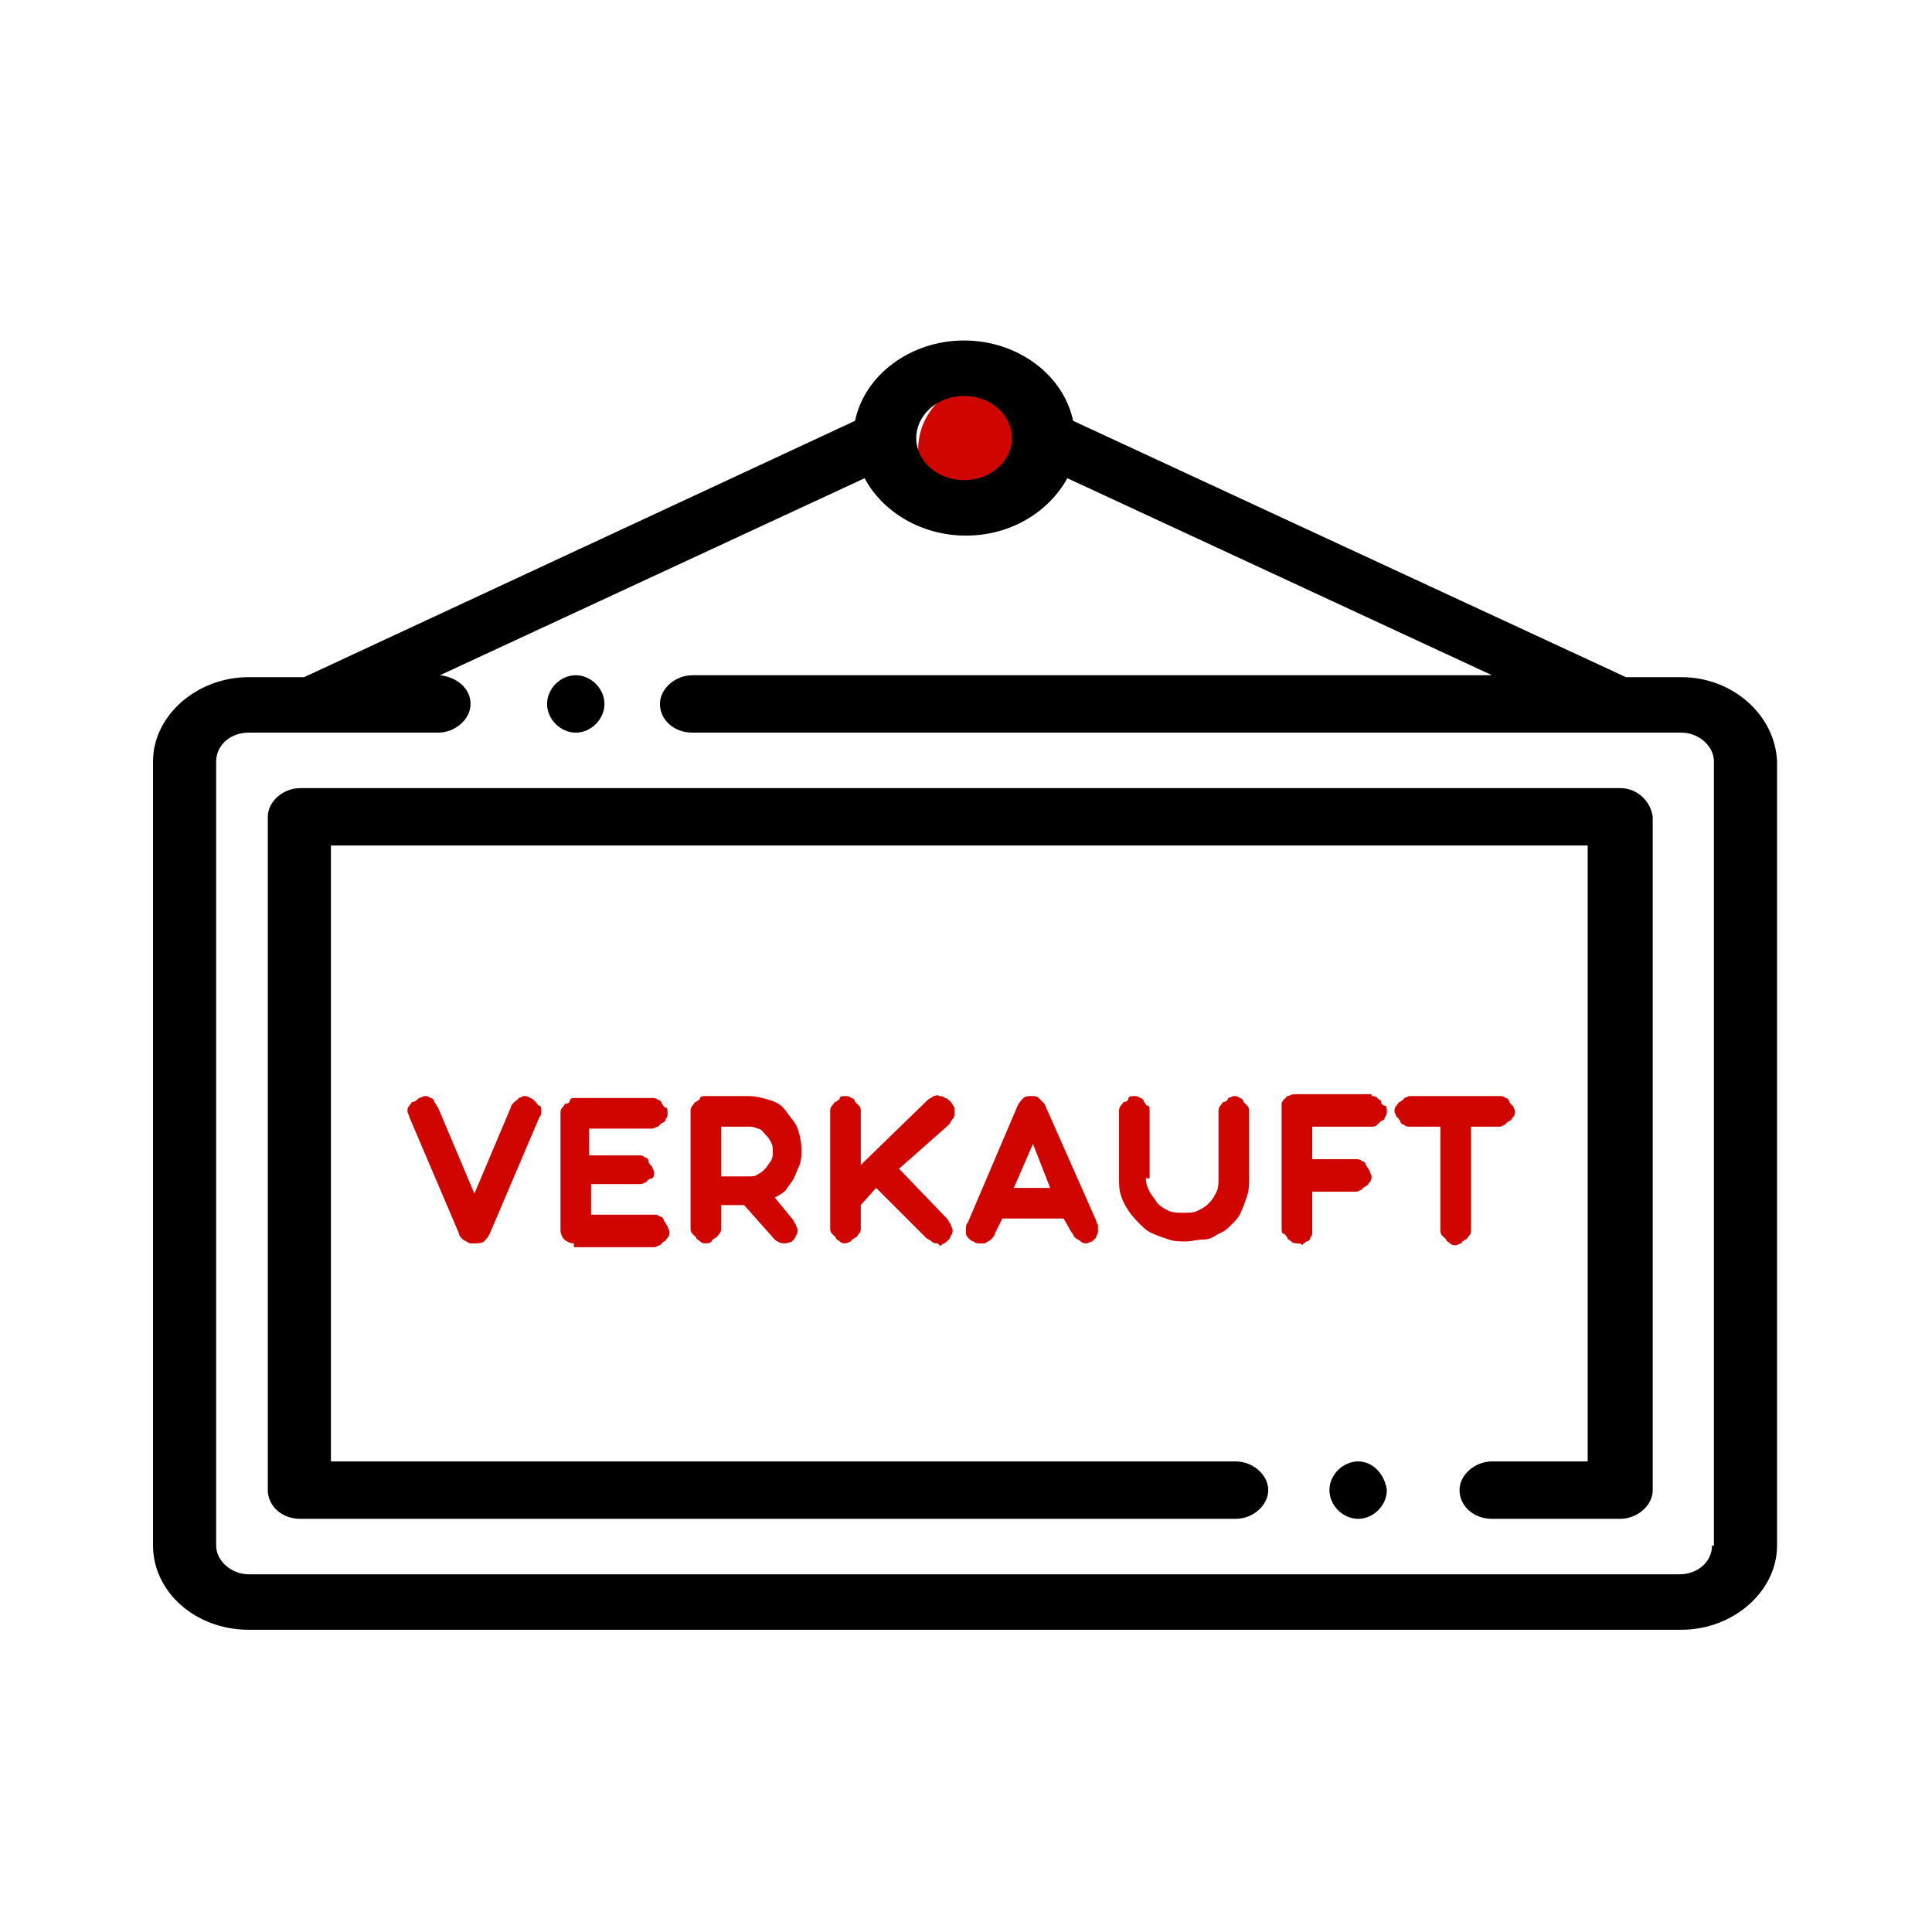
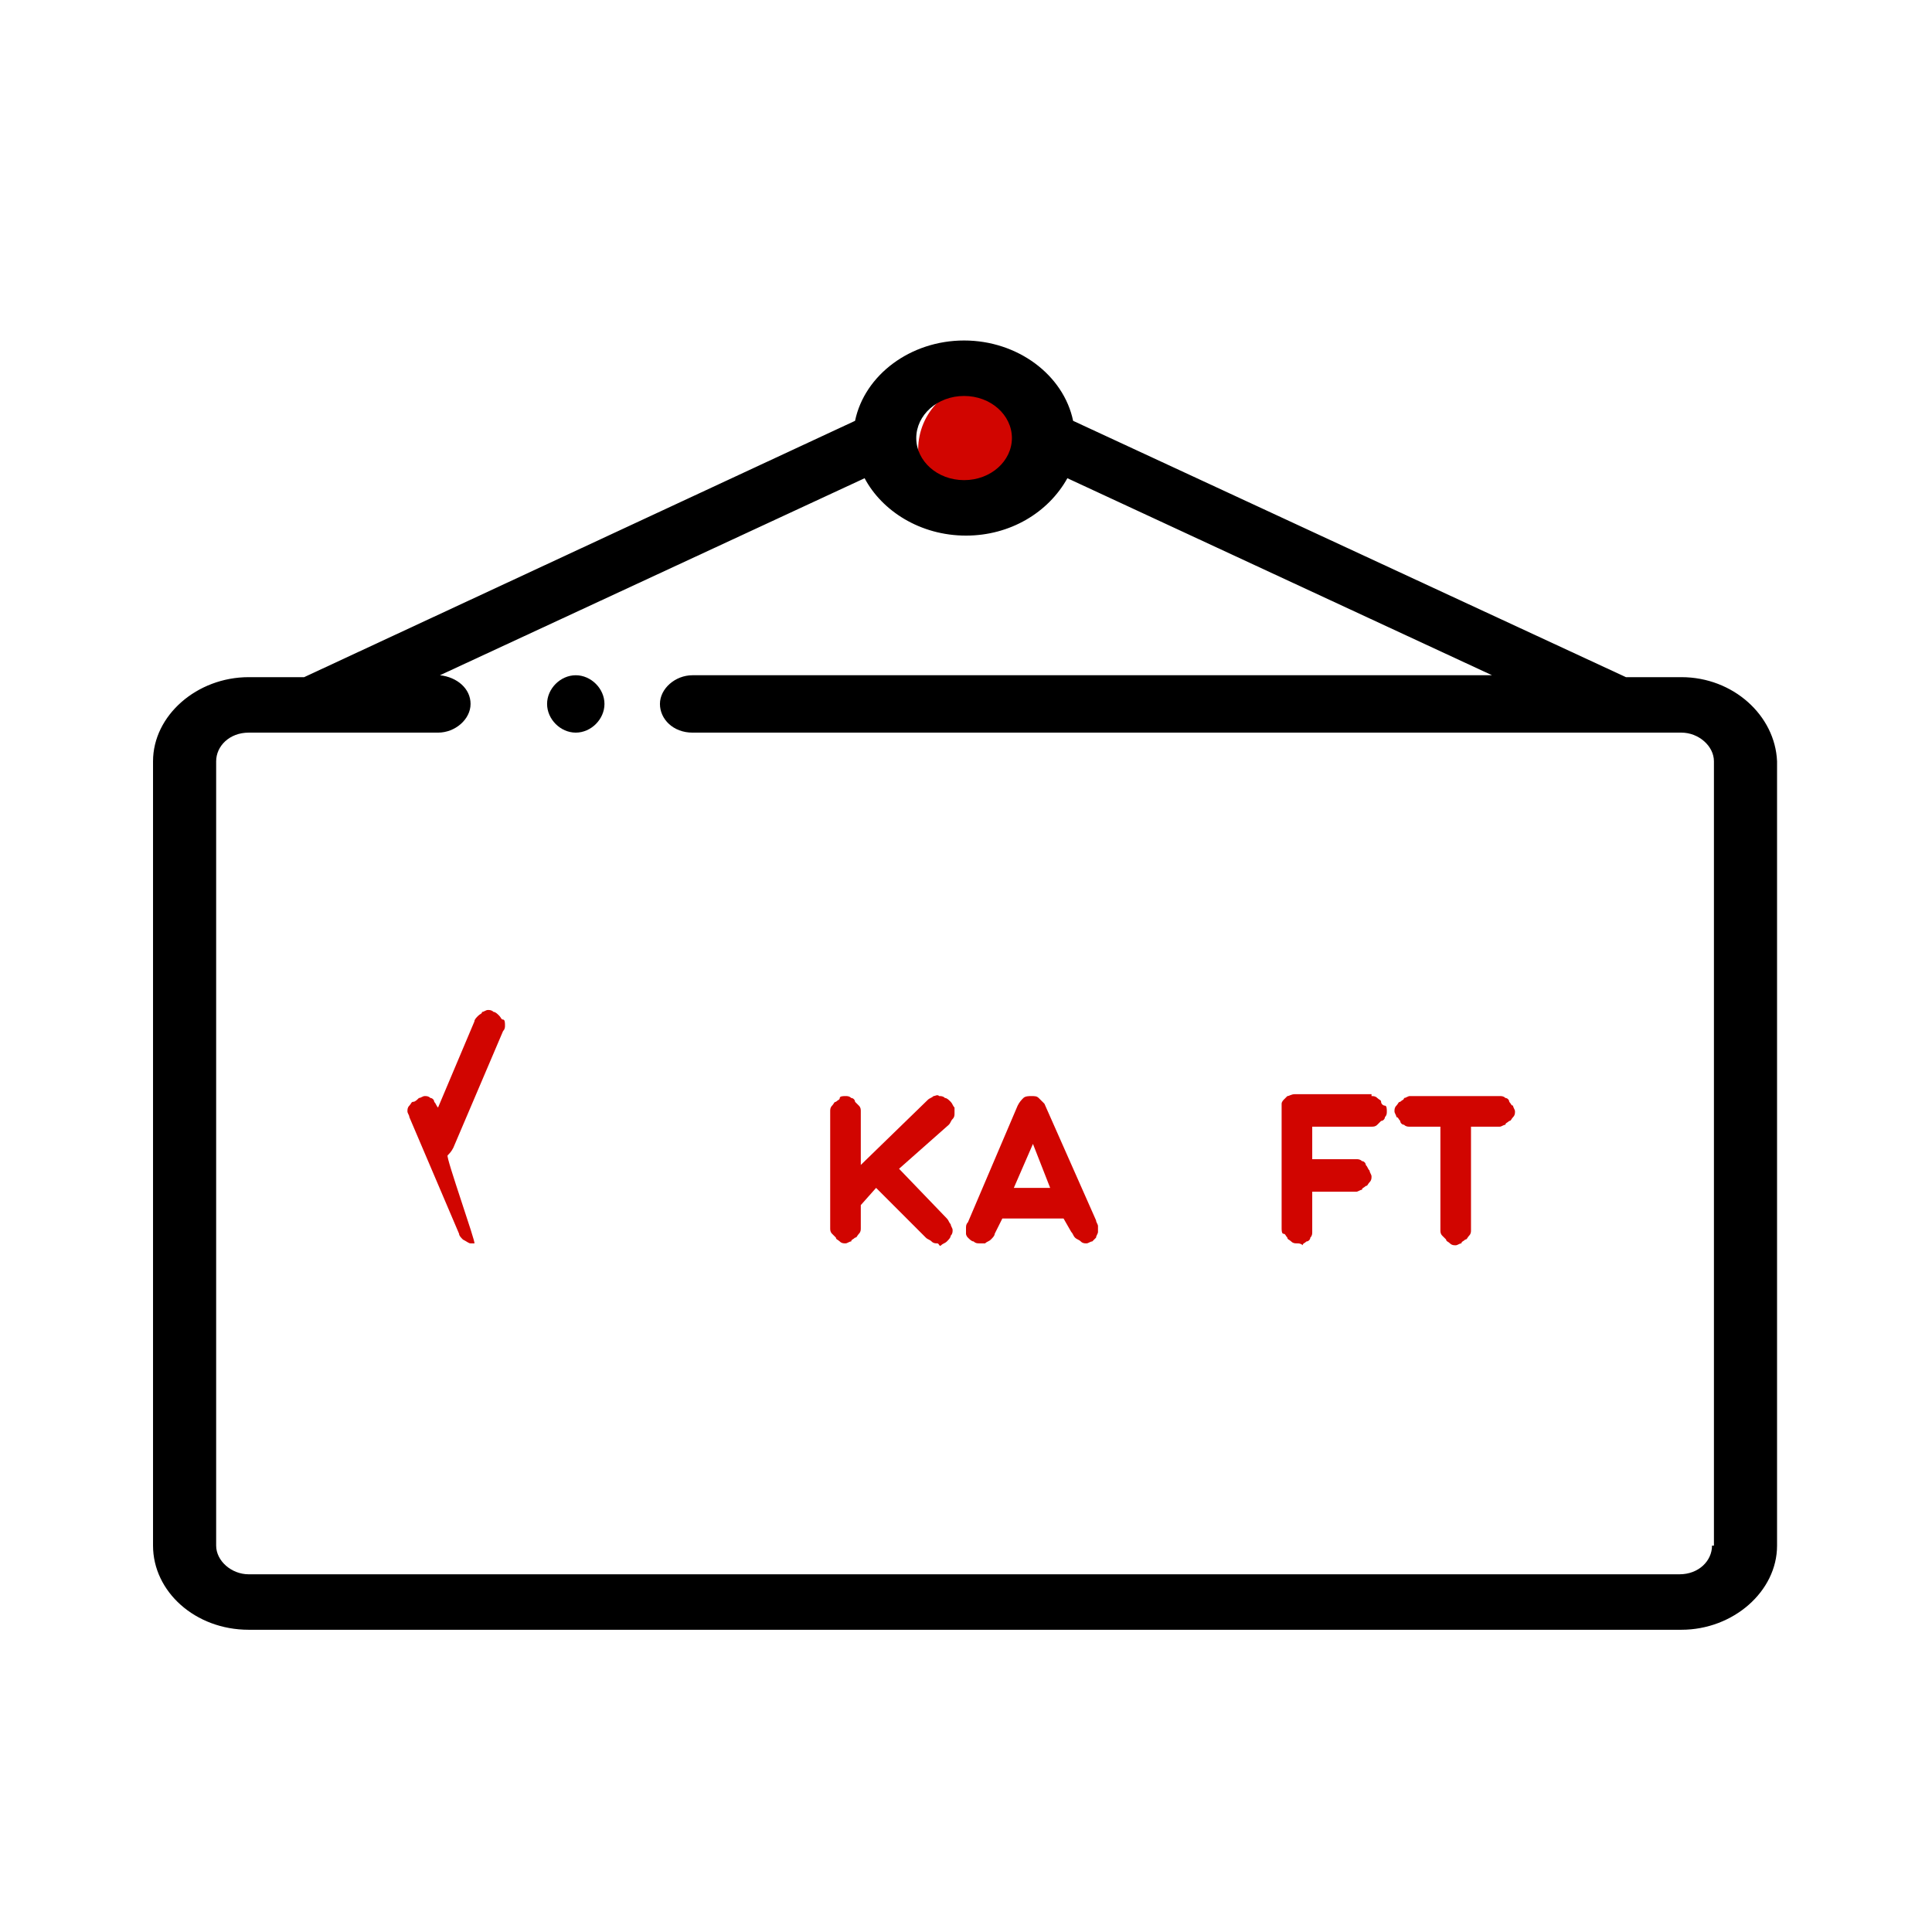
<svg xmlns="http://www.w3.org/2000/svg" id="Ebene_1" width="101" height="101" x="0px" y="0px" viewBox="0 0 101 101" style="enable-background:new 0 0 101 101;" xml:space="preserve">
  <style type="text/css">	.st0{fill:#D10500;}</style>
  <circle class="st0" cx="51.5" cy="23.5" r="3.5" />
  <path d="M87.9,35.4H85L56.1,22c-0.5-2.4-2.9-4.2-5.7-4.2c-2.8,0-5.2,1.8-5.7,4.2L15.9,35.4H13c-2.7,0-5,2-5,4.4v41 c0,2.4,2.2,4.4,5,4.4h74.9c2.7,0,5-2,5-4.4v-41C92.8,37.4,90.6,35.4,87.9,35.4z M50.4,20.7c1.4,0,2.5,1,2.5,2.2 c0,1.2-1.1,2.2-2.5,2.2c-1.4,0-2.5-1-2.5-2.2C47.9,21.7,49,20.7,50.4,20.7z M89.5,80.8c0,0.8-0.7,1.5-1.7,1.5H13 c-0.9,0-1.7-0.7-1.7-1.5v-41c0-0.8,0.7-1.5,1.7-1.5h3.3h0h0h6.6c0.9,0,1.7-0.7,1.7-1.5c0-0.8-0.7-1.4-1.6-1.5l22.2-10.3 c0.9,1.7,2.9,3,5.3,3c2.3,0,4.3-1.2,5.3-3l22.2,10.3H36.2c-0.9,0-1.7,0.7-1.7,1.5c0,0.8,0.7,1.5,1.7,1.5h51.7c0.9,0,1.7,0.7,1.7,1.5 V80.8z" />
-   <path d="M84.7,41.2h-69c-0.9,0-1.7,0.7-1.7,1.5v35.2c0,0.8,0.7,1.5,1.7,1.5h48.9c0.9,0,1.7-0.7,1.7-1.5c0-0.8-0.8-1.5-1.7-1.5H17.3 V44.2H83v32.2h-5c-0.9,0-1.7,0.7-1.7,1.5c0,0.8,0.7,1.5,1.7,1.5h6.7c0.9,0,1.7-0.7,1.7-1.5V42.7C86.3,41.9,85.6,41.2,84.7,41.2z" />
  <path d="M30.1,38.3c0.8,0,1.5-0.7,1.5-1.5s-0.7-1.5-1.5-1.5h0c-0.8,0-1.5,0.7-1.5,1.5S29.3,38.3,30.1,38.3z" />
-   <path d="M71,76.4L71,76.4c-0.8,0-1.5,0.7-1.5,1.5c0,0.8,0.7,1.5,1.5,1.5c0.8,0,1.5-0.7,1.5-1.5C72.4,77.1,71.8,76.4,71,76.4L71,76.4 z" />
  <g>
-     <path class="st0" d="M21.4,58.4c0-0.1-0.1-0.2-0.1-0.3c0-0.1,0-0.2,0.1-0.3s0.1-0.2,0.2-0.2s0.2-0.1,0.3-0.2c0.1,0,0.2-0.1,0.3-0.1  s0.2,0,0.3,0.1c0.1,0,0.2,0.1,0.2,0.2c0.1,0.1,0.1,0.2,0.2,0.3l1.9,4.5l1.9-4.5c0-0.1,0.1-0.2,0.2-0.3c0.1-0.1,0.2-0.1,0.2-0.2  c0.1,0,0.2-0.1,0.3-0.1s0.2,0,0.3,0.1c0.1,0,0.2,0.1,0.3,0.2c0.1,0.1,0.1,0.2,0.2,0.2s0.1,0.2,0.1,0.3c0,0.1,0,0.2-0.1,0.3  l-2.6,6.1c-0.1,0.2-0.2,0.3-0.3,0.4S24.9,65,24.8,65h-0.1l-0.1,0c-0.1,0-0.2-0.1-0.4-0.2c-0.1-0.1-0.2-0.2-0.2-0.3L21.4,58.4z" />
-     <path class="st0" d="M30,65c-0.2,0-0.4-0.1-0.5-0.2c-0.1-0.1-0.2-0.3-0.2-0.5v-6.1c0-0.1,0-0.2,0.1-0.3s0.1-0.2,0.2-0.2  s0.2-0.1,0.2-0.2s0.2-0.1,0.3-0.1h4c0.1,0,0.2,0,0.3,0.1c0.1,0,0.2,0.1,0.2,0.2c0.1,0.1,0.1,0.2,0.2,0.2s0.1,0.2,0.1,0.3  c0,0.1,0,0.2-0.1,0.3c0,0.1-0.1,0.2-0.2,0.2c-0.1,0.1-0.1,0.1-0.2,0.2c-0.1,0-0.2,0.1-0.3,0.1h-3.3v1.4h2.6c0.1,0,0.2,0,0.3,0.1  c0.1,0,0.2,0.1,0.2,0.2s0.1,0.2,0.2,0.3c0,0.1,0.1,0.2,0.1,0.3c0,0.1,0,0.2-0.1,0.3S34,61.5,34,61.6c-0.1,0.1-0.2,0.1-0.2,0.2  c-0.1,0-0.2,0.1-0.3,0.1h-2.6v1.6h3.3c0.1,0,0.2,0,0.3,0.1c0.1,0,0.2,0.1,0.2,0.2c0.1,0.1,0.1,0.2,0.2,0.3c0,0.1,0.1,0.2,0.1,0.3  c0,0.1,0,0.2-0.1,0.3s-0.1,0.2-0.2,0.2c-0.1,0.1-0.1,0.1-0.2,0.2c-0.1,0-0.2,0.1-0.3,0.1H30z" />
-     <path class="st0" d="M36.1,58.1c0-0.1,0-0.2,0.1-0.3s0.1-0.2,0.2-0.2c0.1-0.1,0.2-0.1,0.2-0.2s0.2-0.1,0.3-0.1h2.2  c0.4,0,0.8,0.1,1.1,0.2c0.4,0.1,0.7,0.3,0.9,0.6s0.5,0.6,0.6,0.9s0.2,0.7,0.2,1.1c0,0.3,0,0.5-0.1,0.8c-0.1,0.2-0.2,0.5-0.3,0.7  s-0.3,0.4-0.4,0.6c-0.2,0.2-0.4,0.3-0.6,0.4l0.9,1.1c0.1,0.1,0.1,0.2,0.2,0.3c0,0.1,0.1,0.2,0.1,0.3c0,0.1,0,0.2-0.1,0.3  c0,0.1-0.1,0.2-0.2,0.3C41.4,64.9,41.2,65,41,65s-0.4-0.1-0.5-0.2L38.9,63h-1.2v1.2c0,0.1,0,0.2-0.1,0.3s-0.1,0.2-0.2,0.2  c-0.1,0.1-0.2,0.1-0.2,0.2C37.1,65,37,65,36.9,65c-0.1,0-0.2,0-0.3-0.1s-0.2-0.1-0.2-0.2c-0.1-0.1-0.1-0.1-0.2-0.2  s-0.1-0.2-0.1-0.3V58.1z M37.7,58.9v2.6h1.4c0.2,0,0.4,0,0.5-0.1c0.2-0.1,0.3-0.2,0.4-0.3c0.1-0.1,0.2-0.3,0.3-0.4  c0.1-0.2,0.1-0.3,0.1-0.5c0-0.2,0-0.3-0.1-0.5s-0.2-0.3-0.3-0.4S39.8,59,39.6,59c-0.2-0.1-0.3-0.1-0.5-0.1H37.7z" />
+     <path class="st0" d="M21.4,58.4c0-0.1-0.1-0.2-0.1-0.3c0-0.1,0-0.2,0.1-0.3s0.1-0.2,0.2-0.2s0.2-0.1,0.3-0.2c0.1,0,0.2-0.1,0.3-0.1  s0.2,0,0.3,0.1c0.1,0,0.2,0.1,0.2,0.2c0.1,0.1,0.1,0.2,0.2,0.3l1.9-4.5c0-0.1,0.1-0.2,0.2-0.3c0.1-0.1,0.2-0.1,0.2-0.2  c0.1,0,0.2-0.1,0.3-0.1s0.2,0,0.3,0.1c0.1,0,0.2,0.1,0.3,0.2c0.1,0.1,0.1,0.2,0.2,0.2s0.1,0.2,0.1,0.3c0,0.1,0,0.2-0.1,0.3  l-2.6,6.1c-0.1,0.2-0.2,0.3-0.3,0.4S24.9,65,24.8,65h-0.1l-0.1,0c-0.1,0-0.2-0.1-0.4-0.2c-0.1-0.1-0.2-0.2-0.2-0.3L21.4,58.4z" />
    <path class="st0" d="M45,60.9l3.5-3.4c0.1-0.1,0.2-0.1,0.3-0.2c0.1,0,0.2-0.1,0.3,0c0.1,0,0.2,0,0.3,0.1c0.1,0,0.2,0.1,0.3,0.2  c0.1,0.1,0.1,0.2,0.2,0.3c0,0.1,0,0.2,0,0.3c0,0.1,0,0.2-0.1,0.3s-0.1,0.2-0.2,0.3L47,61.1l2.5,2.6c0.1,0.1,0.1,0.2,0.2,0.3  c0,0.1,0.1,0.2,0.1,0.3c0,0.1,0,0.2-0.1,0.3c0,0.1-0.1,0.2-0.2,0.3s-0.2,0.1-0.3,0.2S49.1,65,49,65s-0.2,0-0.3-0.1  s-0.2-0.1-0.3-0.2l-2.6-2.6L45,63v1.2c0,0.1,0,0.2-0.1,0.3s-0.1,0.2-0.2,0.2c-0.1,0.1-0.2,0.1-0.2,0.2c-0.1,0-0.2,0.1-0.3,0.1  c-0.1,0-0.2,0-0.3-0.1s-0.2-0.1-0.2-0.2c-0.1-0.1-0.1-0.1-0.2-0.2s-0.1-0.2-0.1-0.3v-6.1c0-0.1,0-0.2,0.1-0.3s0.1-0.2,0.2-0.2  c0.1-0.1,0.2-0.1,0.2-0.2s0.2-0.1,0.3-0.1c0.1,0,0.2,0,0.3,0.1c0.1,0,0.2,0.1,0.2,0.2c0.1,0.1,0.1,0.1,0.2,0.2S45,58,45,58.1V60.9z  " />
    <path class="st0" d="M55.6,63.7h-3.2L52,64.5c0,0.1-0.1,0.2-0.2,0.3c-0.1,0.1-0.2,0.1-0.3,0.2c-0.1,0-0.2,0-0.3,0  c-0.1,0-0.2,0-0.3-0.1c-0.1,0-0.2-0.1-0.3-0.2c-0.1-0.1-0.1-0.2-0.1-0.2s0-0.2,0-0.3c0-0.1,0-0.2,0.1-0.3l2.6-6.1  c0.1-0.2,0.2-0.3,0.3-0.4s0.3-0.1,0.4-0.1c0.2,0,0.3,0,0.4,0.1s0.2,0.2,0.3,0.3l2.7,6.1c0,0.1,0.1,0.2,0.1,0.3c0,0.1,0,0.2,0,0.3  c0,0.1-0.1,0.2-0.1,0.3c-0.1,0.1-0.1,0.1-0.2,0.2c-0.1,0-0.2,0.1-0.3,0.1c-0.1,0-0.2,0-0.3-0.1s-0.2-0.1-0.3-0.2  c-0.1-0.1-0.1-0.2-0.2-0.3L55.6,63.7z M53,62.1h1.9L54,59.8L53,62.1z" />
-     <path class="st0" d="M59.9,61.6c0,0.3,0.1,0.5,0.2,0.7c0.1,0.2,0.3,0.4,0.4,0.6c0.2,0.2,0.4,0.3,0.6,0.4c0.2,0.1,0.5,0.1,0.8,0.1  c0.3,0,0.5,0,0.7-0.1c0.2-0.1,0.4-0.2,0.6-0.4s0.3-0.4,0.4-0.6c0.1-0.2,0.1-0.5,0.1-0.7v-3.5c0-0.1,0-0.2,0.1-0.3s0.1-0.2,0.2-0.2  s0.2-0.1,0.2-0.2c0.1,0,0.2-0.1,0.3-0.1s0.2,0,0.3,0.1c0.1,0,0.2,0.1,0.2,0.2c0.1,0.1,0.1,0.1,0.2,0.2s0.1,0.2,0.1,0.3v3.5  c0,0.3,0,0.6-0.1,0.9s-0.2,0.6-0.3,0.8c-0.1,0.3-0.3,0.5-0.5,0.7c-0.2,0.2-0.4,0.4-0.7,0.5c-0.3,0.2-0.5,0.3-0.8,0.3  s-0.6,0.1-0.9,0.1c-0.3,0-0.6,0-0.9-0.1s-0.6-0.2-0.8-0.3c-0.3-0.1-0.5-0.3-0.7-0.5c-0.2-0.2-0.4-0.4-0.6-0.7s-0.3-0.5-0.4-0.8  s-0.1-0.6-0.1-0.9v-3.5c0-0.1,0-0.2,0.1-0.3s0.1-0.2,0.2-0.2s0.2-0.1,0.2-0.2s0.2-0.1,0.3-0.1c0.1,0,0.2,0,0.3,0.1  c0.1,0,0.2,0.1,0.2,0.2c0.1,0.1,0.1,0.2,0.2,0.2s0.1,0.2,0.1,0.3V61.6z" />
    <path class="st0" d="M71.7,57.3c0.1,0,0.2,0,0.3,0.1s0.2,0.1,0.2,0.2s0.1,0.2,0.2,0.2s0.1,0.2,0.1,0.3c0,0.1,0,0.2-0.1,0.3  c0,0.1-0.1,0.2-0.2,0.2c-0.1,0.1-0.1,0.1-0.2,0.2s-0.2,0.1-0.3,0.1h-3.1v1.7h2.3c0.1,0,0.2,0,0.3,0.1c0.1,0,0.2,0.1,0.2,0.2  c0.1,0.1,0.1,0.2,0.2,0.3c0,0.1,0.1,0.2,0.1,0.3c0,0.1,0,0.2-0.1,0.3s-0.1,0.2-0.2,0.2c-0.1,0.1-0.2,0.1-0.2,0.2  c-0.1,0-0.2,0.1-0.3,0.1h-2.3v2.1c0,0.1,0,0.2-0.1,0.3c0,0.1-0.1,0.2-0.2,0.2c-0.1,0.1-0.2,0.1-0.2,0.2C68,65,67.9,65,67.8,65  c-0.1,0-0.2,0-0.3-0.1s-0.2-0.1-0.2-0.2c-0.1-0.1-0.1-0.2-0.2-0.2S67,64.3,67,64.2v-6.2c0-0.1,0-0.2,0-0.3c0-0.1,0.1-0.2,0.1-0.2  c0.1-0.1,0.1-0.1,0.2-0.2c0.1,0,0.2-0.1,0.4-0.1H71.7z" />
    <path class="st0" d="M76.9,58.9v5.4c0,0.1,0,0.2-0.1,0.3s-0.1,0.2-0.2,0.2c-0.1,0.1-0.2,0.1-0.2,0.2c-0.1,0-0.2,0.1-0.3,0.1  c-0.1,0-0.2,0-0.3-0.1s-0.2-0.1-0.2-0.2c-0.1-0.1-0.1-0.1-0.2-0.2s-0.1-0.2-0.1-0.3v-5.4h-1.6c-0.1,0-0.2,0-0.3-0.1  c-0.1,0-0.2-0.1-0.2-0.2c-0.1-0.1-0.1-0.2-0.2-0.2c0-0.1-0.1-0.2-0.1-0.3c0-0.1,0-0.2,0.1-0.3s0.1-0.2,0.2-0.2  c0.1-0.1,0.2-0.1,0.2-0.2c0.1,0,0.2-0.1,0.3-0.1h4.7c0.1,0,0.2,0,0.3,0.1c0.1,0,0.2,0.1,0.2,0.2c0.1,0.1,0.1,0.2,0.2,0.2  c0,0.1,0.1,0.2,0.1,0.3c0,0.1,0,0.2-0.1,0.3s-0.1,0.2-0.2,0.2c-0.1,0.1-0.2,0.1-0.2,0.2c-0.1,0-0.2,0.1-0.3,0.1H76.9z" />
  </g>
</svg>